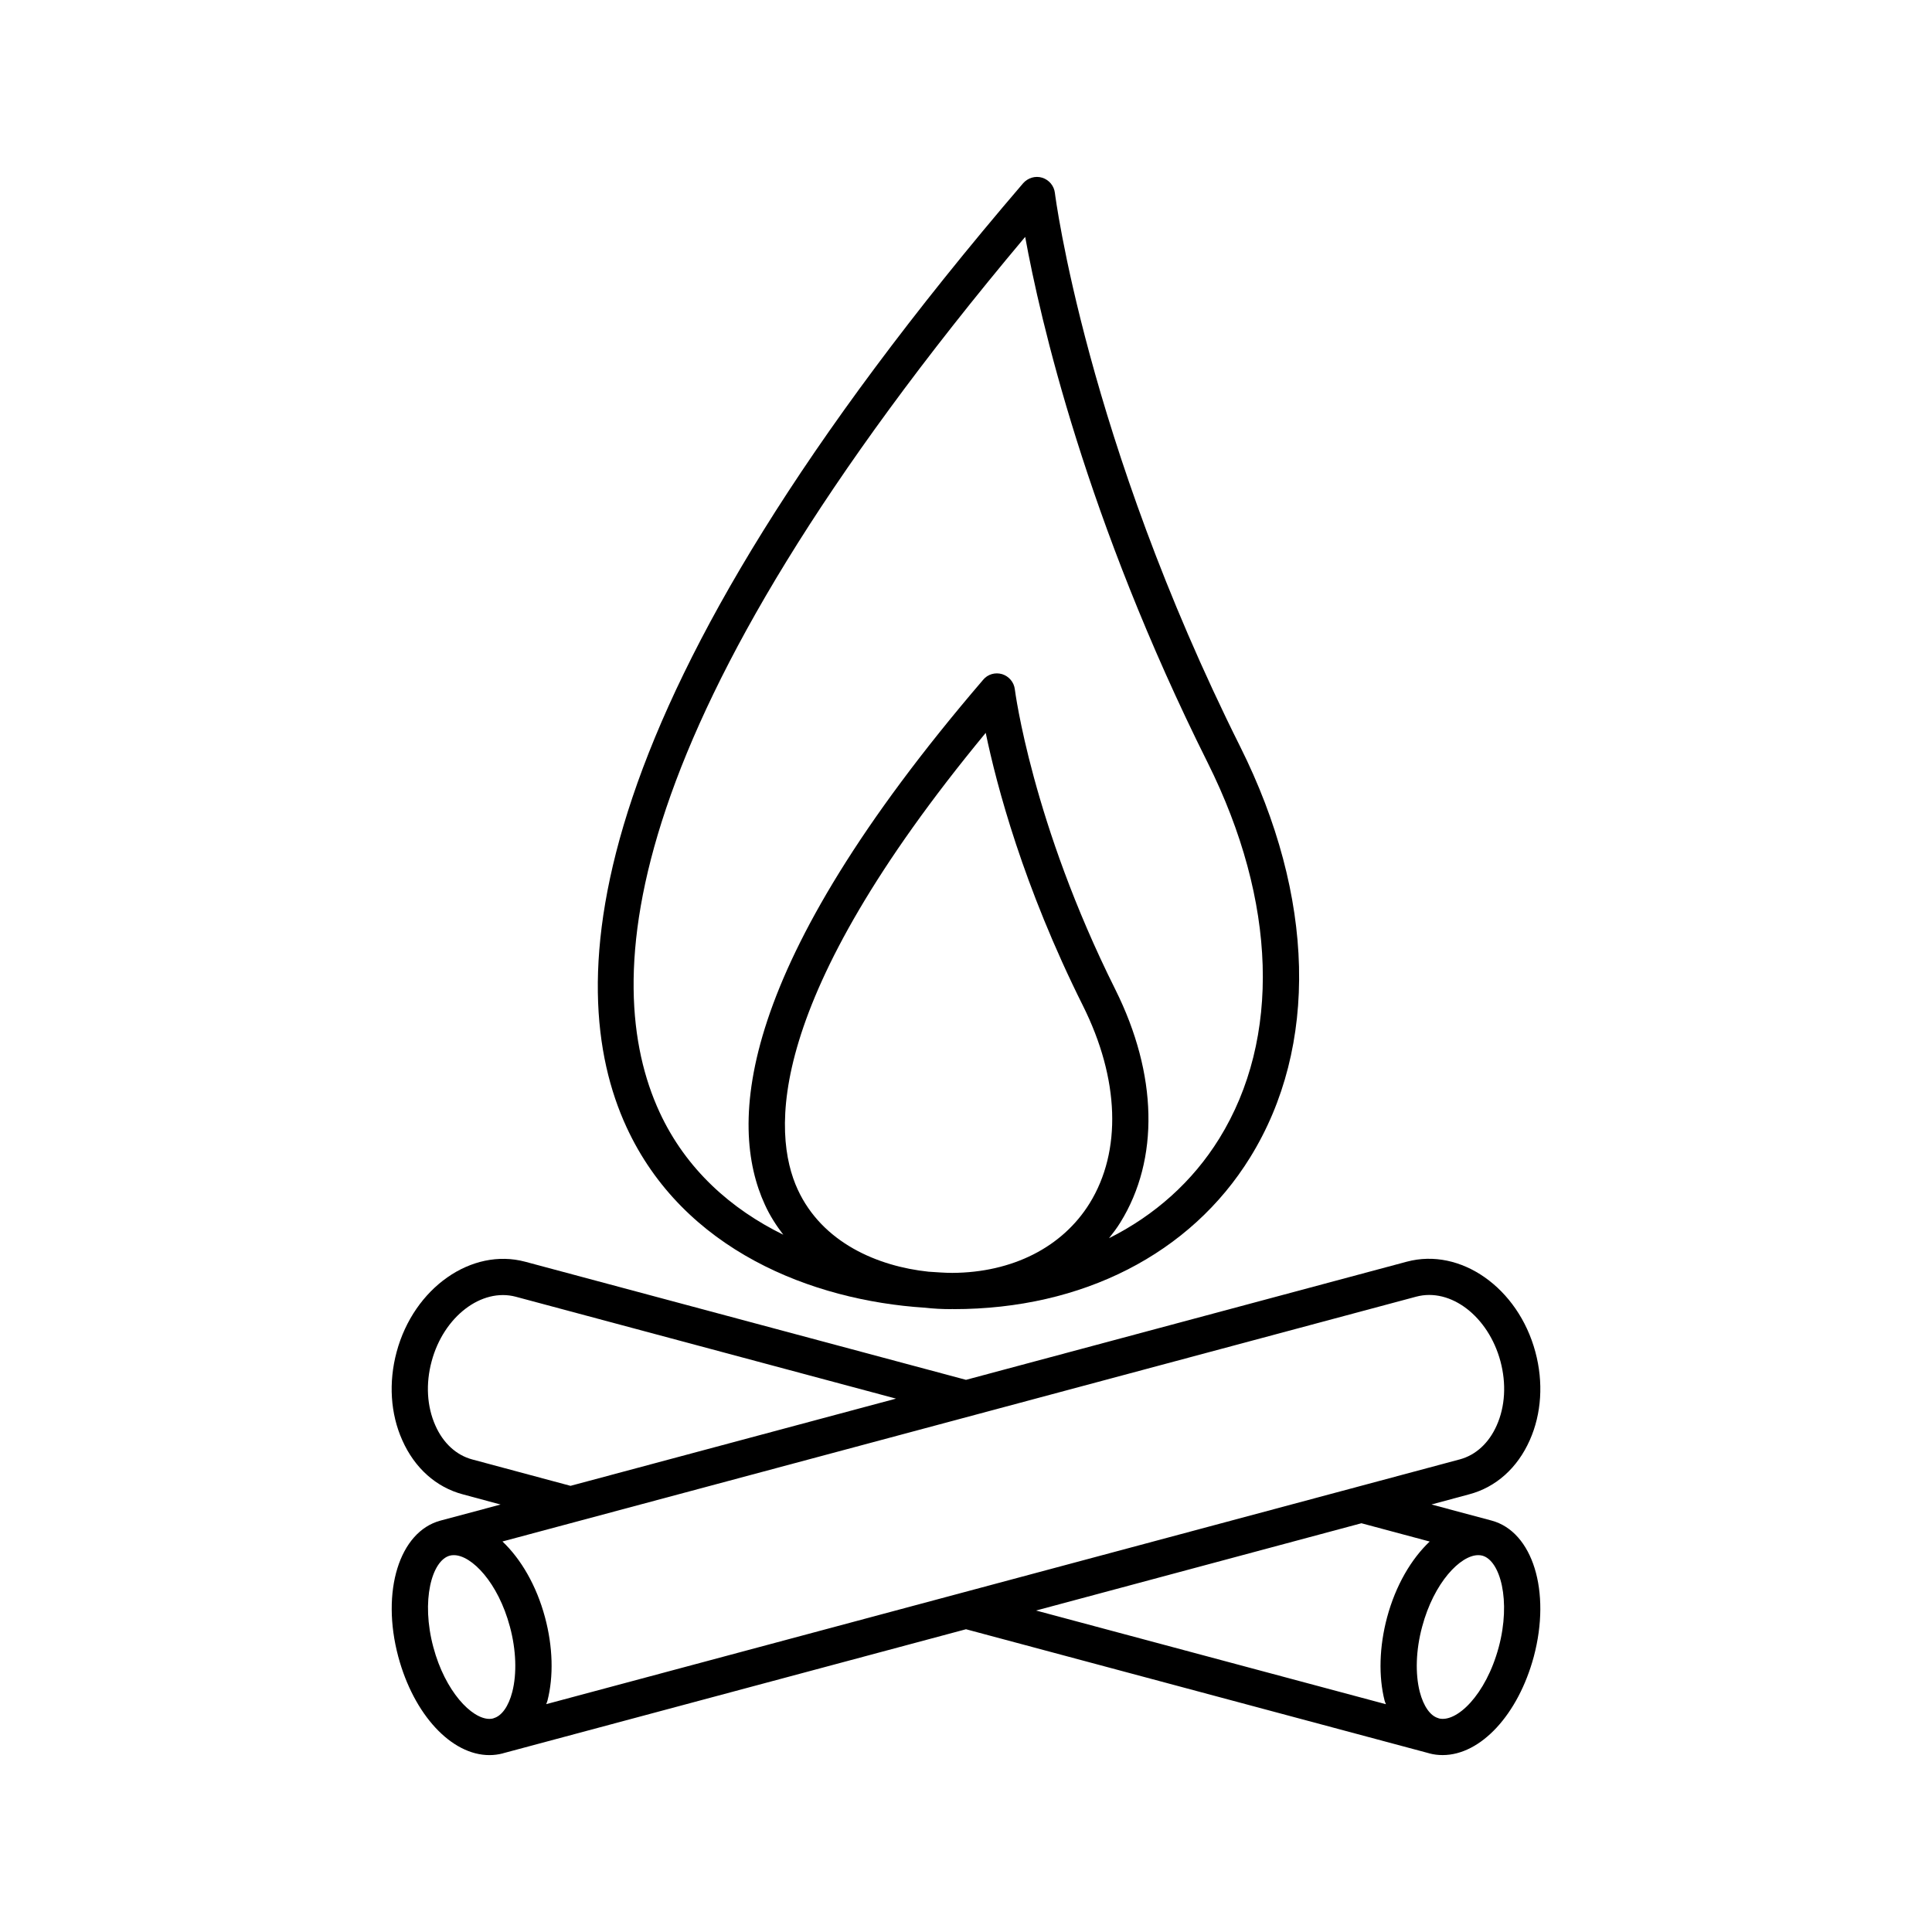
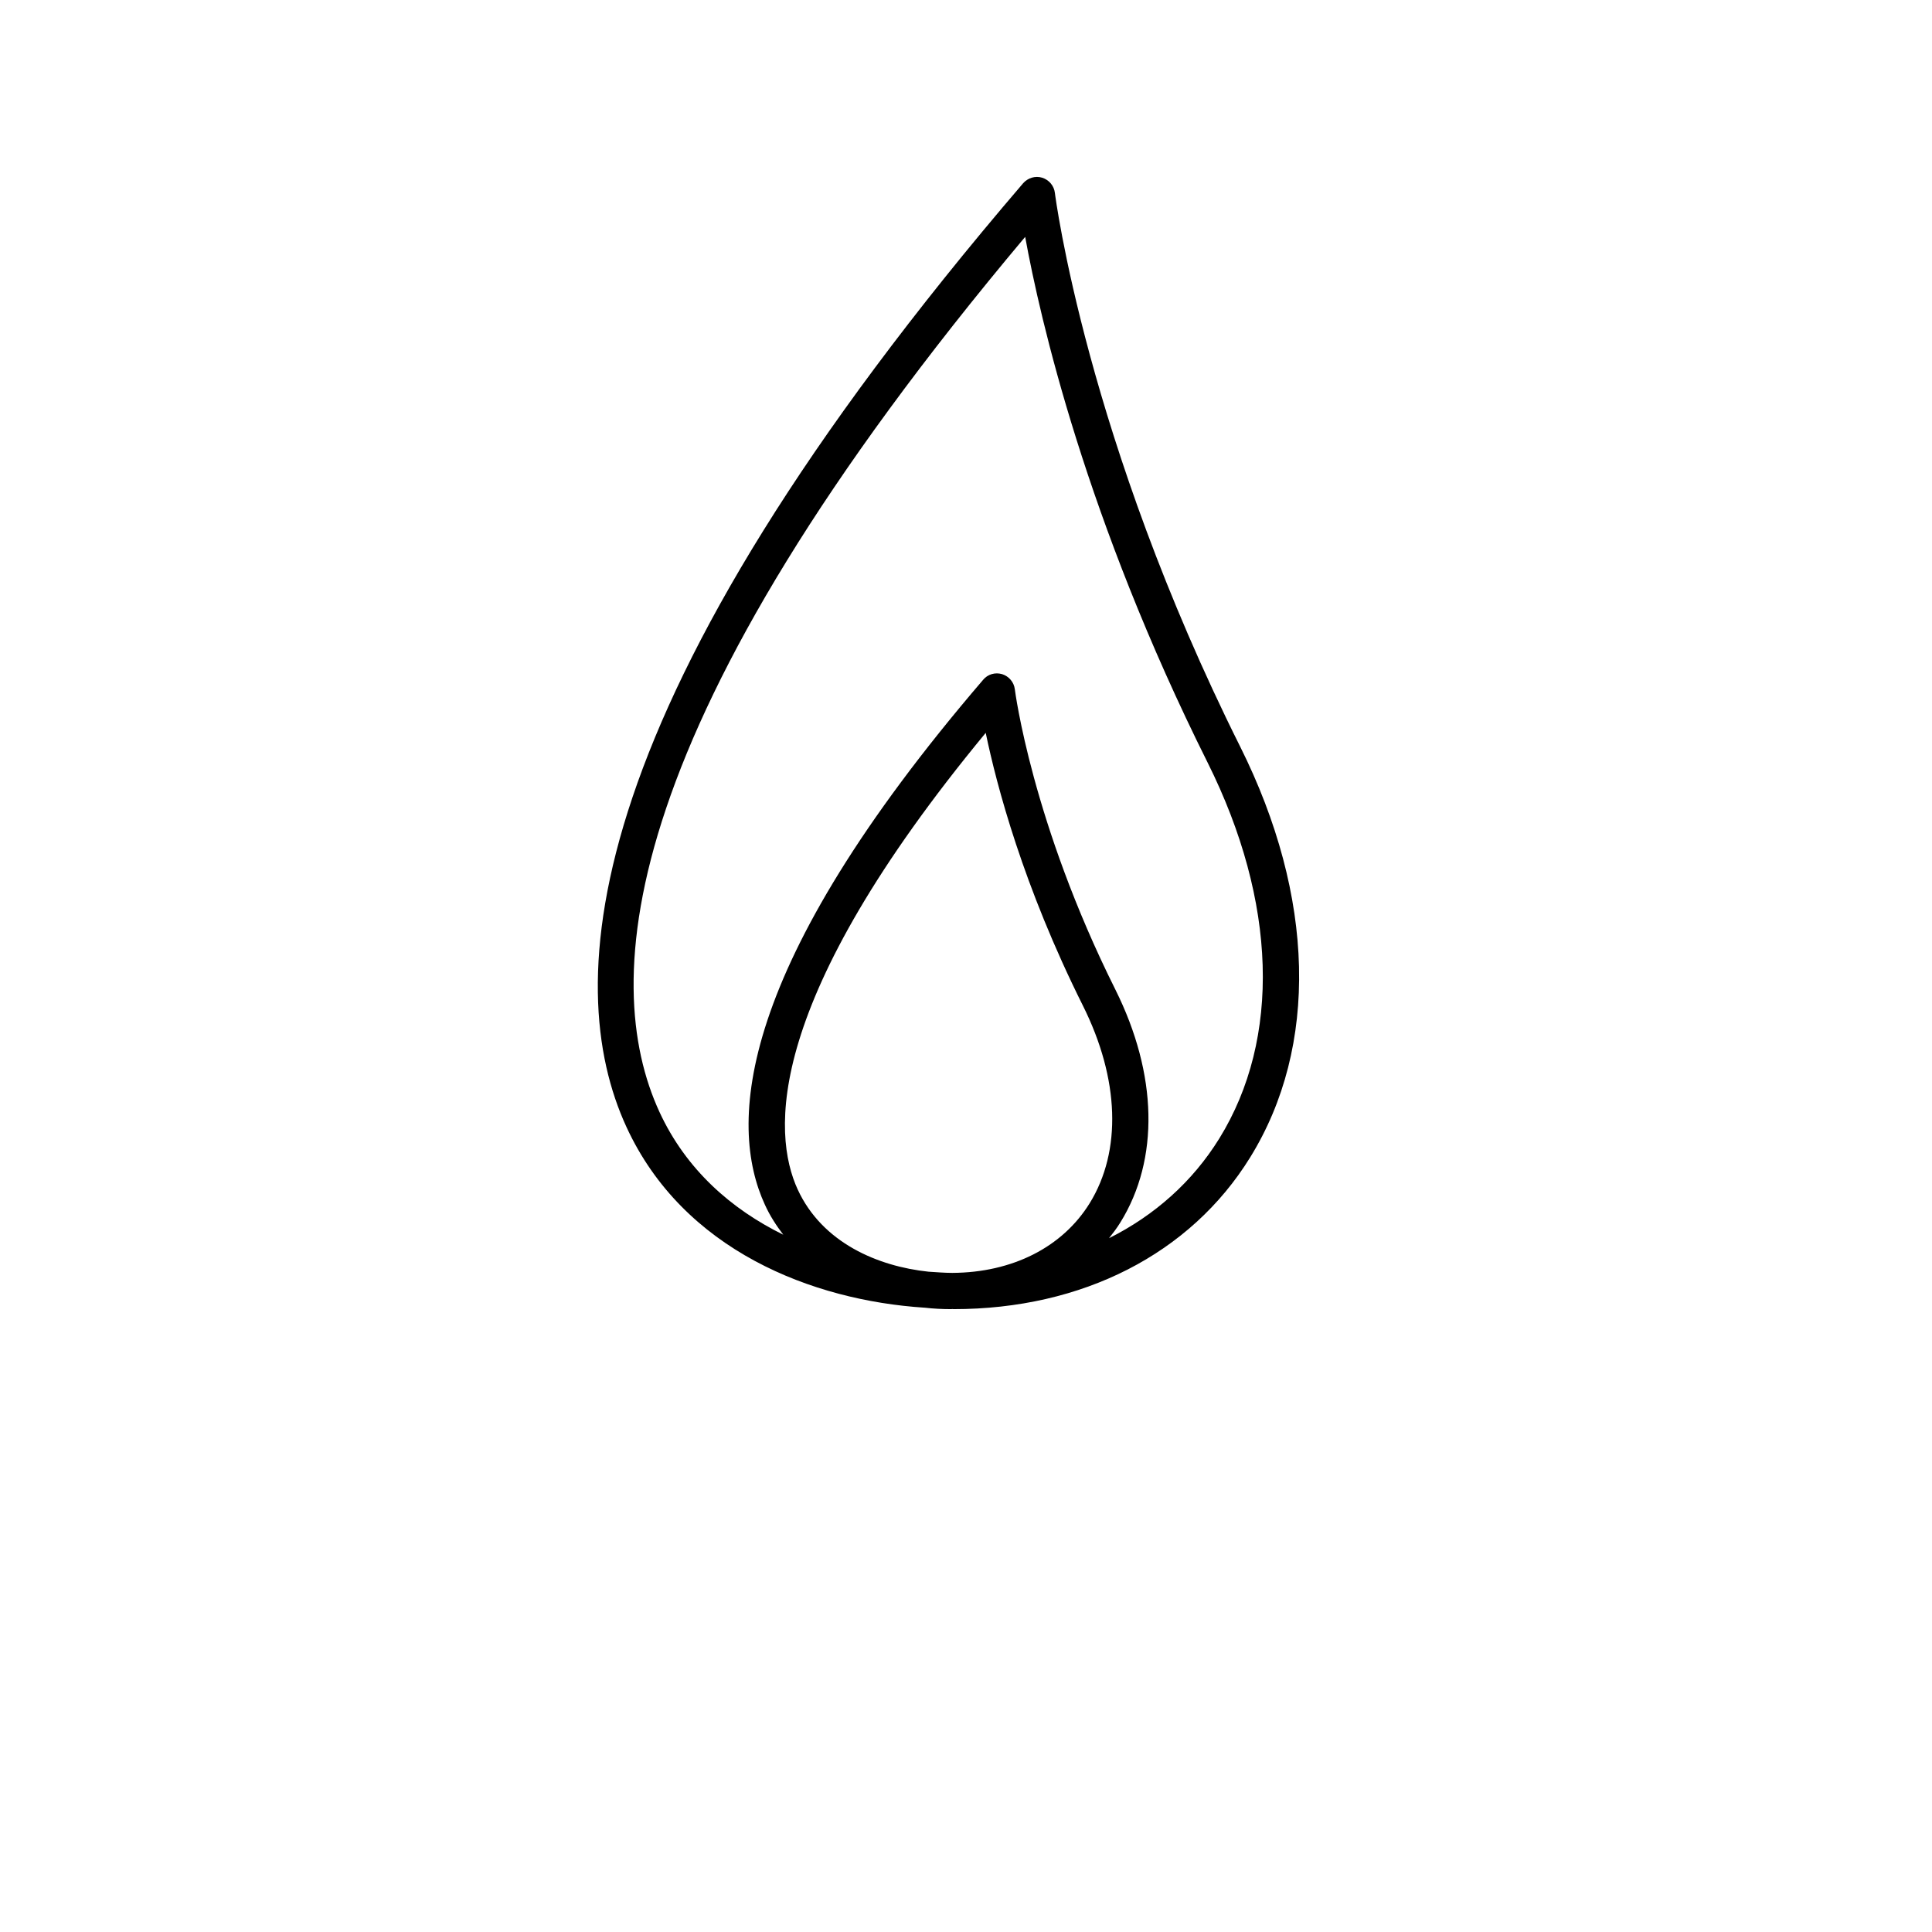
<svg xmlns="http://www.w3.org/2000/svg" fill="#000000" width="800px" height="800px" version="1.1" viewBox="144 144 512 512">
  <g>
    <path d="m388.98 490.54c2.426 0.285 4.801 0.395 7.102 0.395 0.094 0 0.188-0.031 0.285-0.031 0.109 0 0.219 0.031 0.332 0.031 34.148 0 62.805-14.656 78.594-40.195 18.199-29.395 17.238-69.102-2.644-108.9-40.809-81.695-49.012-146.07-49.09-146.7-0.219-1.906-1.559-3.481-3.371-4.047s-3.812 0.047-5.07 1.496c-118.39 138.12-122.52 212.23-105.11 250.05 15.066 32.75 49.309 45.973 78.969 47.91zm-33.582-31.316c-6.801-14.801-8.941-49.879 49.828-121.01 2.898 13.934 9.918 40.59 25.758 72.297 9.699 19.43 10.344 38.527 1.777 52.379-7.211 11.637-20.469 18.359-36.398 18.438-2.047 0-4.188-0.188-6.297-0.316-13.414-1.414-28.148-7.648-34.668-21.789zm60.285-252.45c3.953 21.695 16.059 74.676 48.367 139.35 18.344 36.793 19.477 73.082 3.07 99.598-7.055 11.398-17.082 20.34-29.223 26.418 1.07-1.355 2.109-2.707 3.023-4.203 10.359-16.734 9.871-39.219-1.34-61.699-22.121-44.289-26.59-79.207-26.641-79.57-0.219-1.875-1.559-3.449-3.371-4.016-1.828-0.535-3.809 0.016-5.023 1.496-65.543 76.422-67.637 117.83-57.844 139.1 1.34 2.961 3.039 5.559 4.879 7.965-13.715-6.738-25.758-17.223-32.828-32.559-15.922-34.594-11.609-102.75 96.93-231.88z" />
-     <path d="m539.29 546.97-15.934-4.266 9.98-2.691c7.102-1.875 12.801-6.977 16.074-14.359 3.117-7.008 3.652-15.32 1.48-23.379-4.566-16.988-19.82-27.727-34.07-23.914l-116.82 31.312-116.82-31.301c-14.199-3.793-29.504 6.91-34.07 23.914-2.172 8.078-1.637 16.375 1.496 23.379 3.273 7.383 8.988 12.484 16.074 14.359l9.98 2.691-15.949 4.266c-10.879 2.93-15.793 18.75-11.164 36.055 4.125 15.367 14.059 26.086 24.152 26.086 1.211 0 2.394-0.156 3.559-0.457 0.031 0 0.047 0 0.062-0.031l122.68-32.867 122.68 32.859c0.031 0 0.062 0.031 0.078 0.031 1.164 0.316 2.348 0.457 3.559 0.457 10.094 0 20.012-10.738 24.152-26.086 4.613-17.309-0.285-33.129-11.18-36.059zm-19.977-59.34c9.133-2.441 19.129 5.242 22.324 17.129 1.59 5.953 1.242 11.98-0.992 16.988-2.062 4.676-5.559 7.871-9.777 9.004l-242.11 64.867c0.094-0.332 0.234-0.566 0.316-0.883 1.668-6.488 1.449-14.359-0.645-22.137-2.266-8.453-6.391-15.461-11.273-20.09zm-250.16 43.141c-4.234-1.133-7.715-4.328-9.777-9.004-2.234-5.008-2.598-11.035-0.992-16.988 3.18-11.887 13.227-19.539 22.309-17.129l100.76 27-86.262 23.113zm-10.312 49.75c-3.305-12.312-0.426-22.984 4.375-24.262 0.348-0.094 0.691-0.125 1.07-0.125 4.691 0 11.73 7.258 14.848 18.973 1.652 6.125 1.875 12.391 0.629 17.254-0.992 3.84-2.801 6.391-4.945 6.977l-0.047 0.031v0.016c-0.348 0.094-0.691 0.141-1.07 0.141-4.688 0-11.727-7.273-14.859-19.004zm245.95-32.844 18.09 4.848c-4.894 4.629-9.02 11.637-11.289 20.09-2.078 7.777-2.297 15.648-0.645 22.137 0.078 0.316 0.234 0.551 0.332 0.883l-92.715-24.828zm36.387 32.844c-3.402 12.66-11.18 20.105-15.918 18.863v-0.016l-0.062-0.031c-2.141-0.582-3.938-3.133-4.945-6.977-1.242-4.863-1.023-11.133 0.629-17.254 3.133-11.746 10.156-18.973 14.863-18.973 0.363 0 0.707 0.031 1.07 0.125 4.773 1.277 7.668 11.949 4.363 24.262z" />
  </g>
</svg>